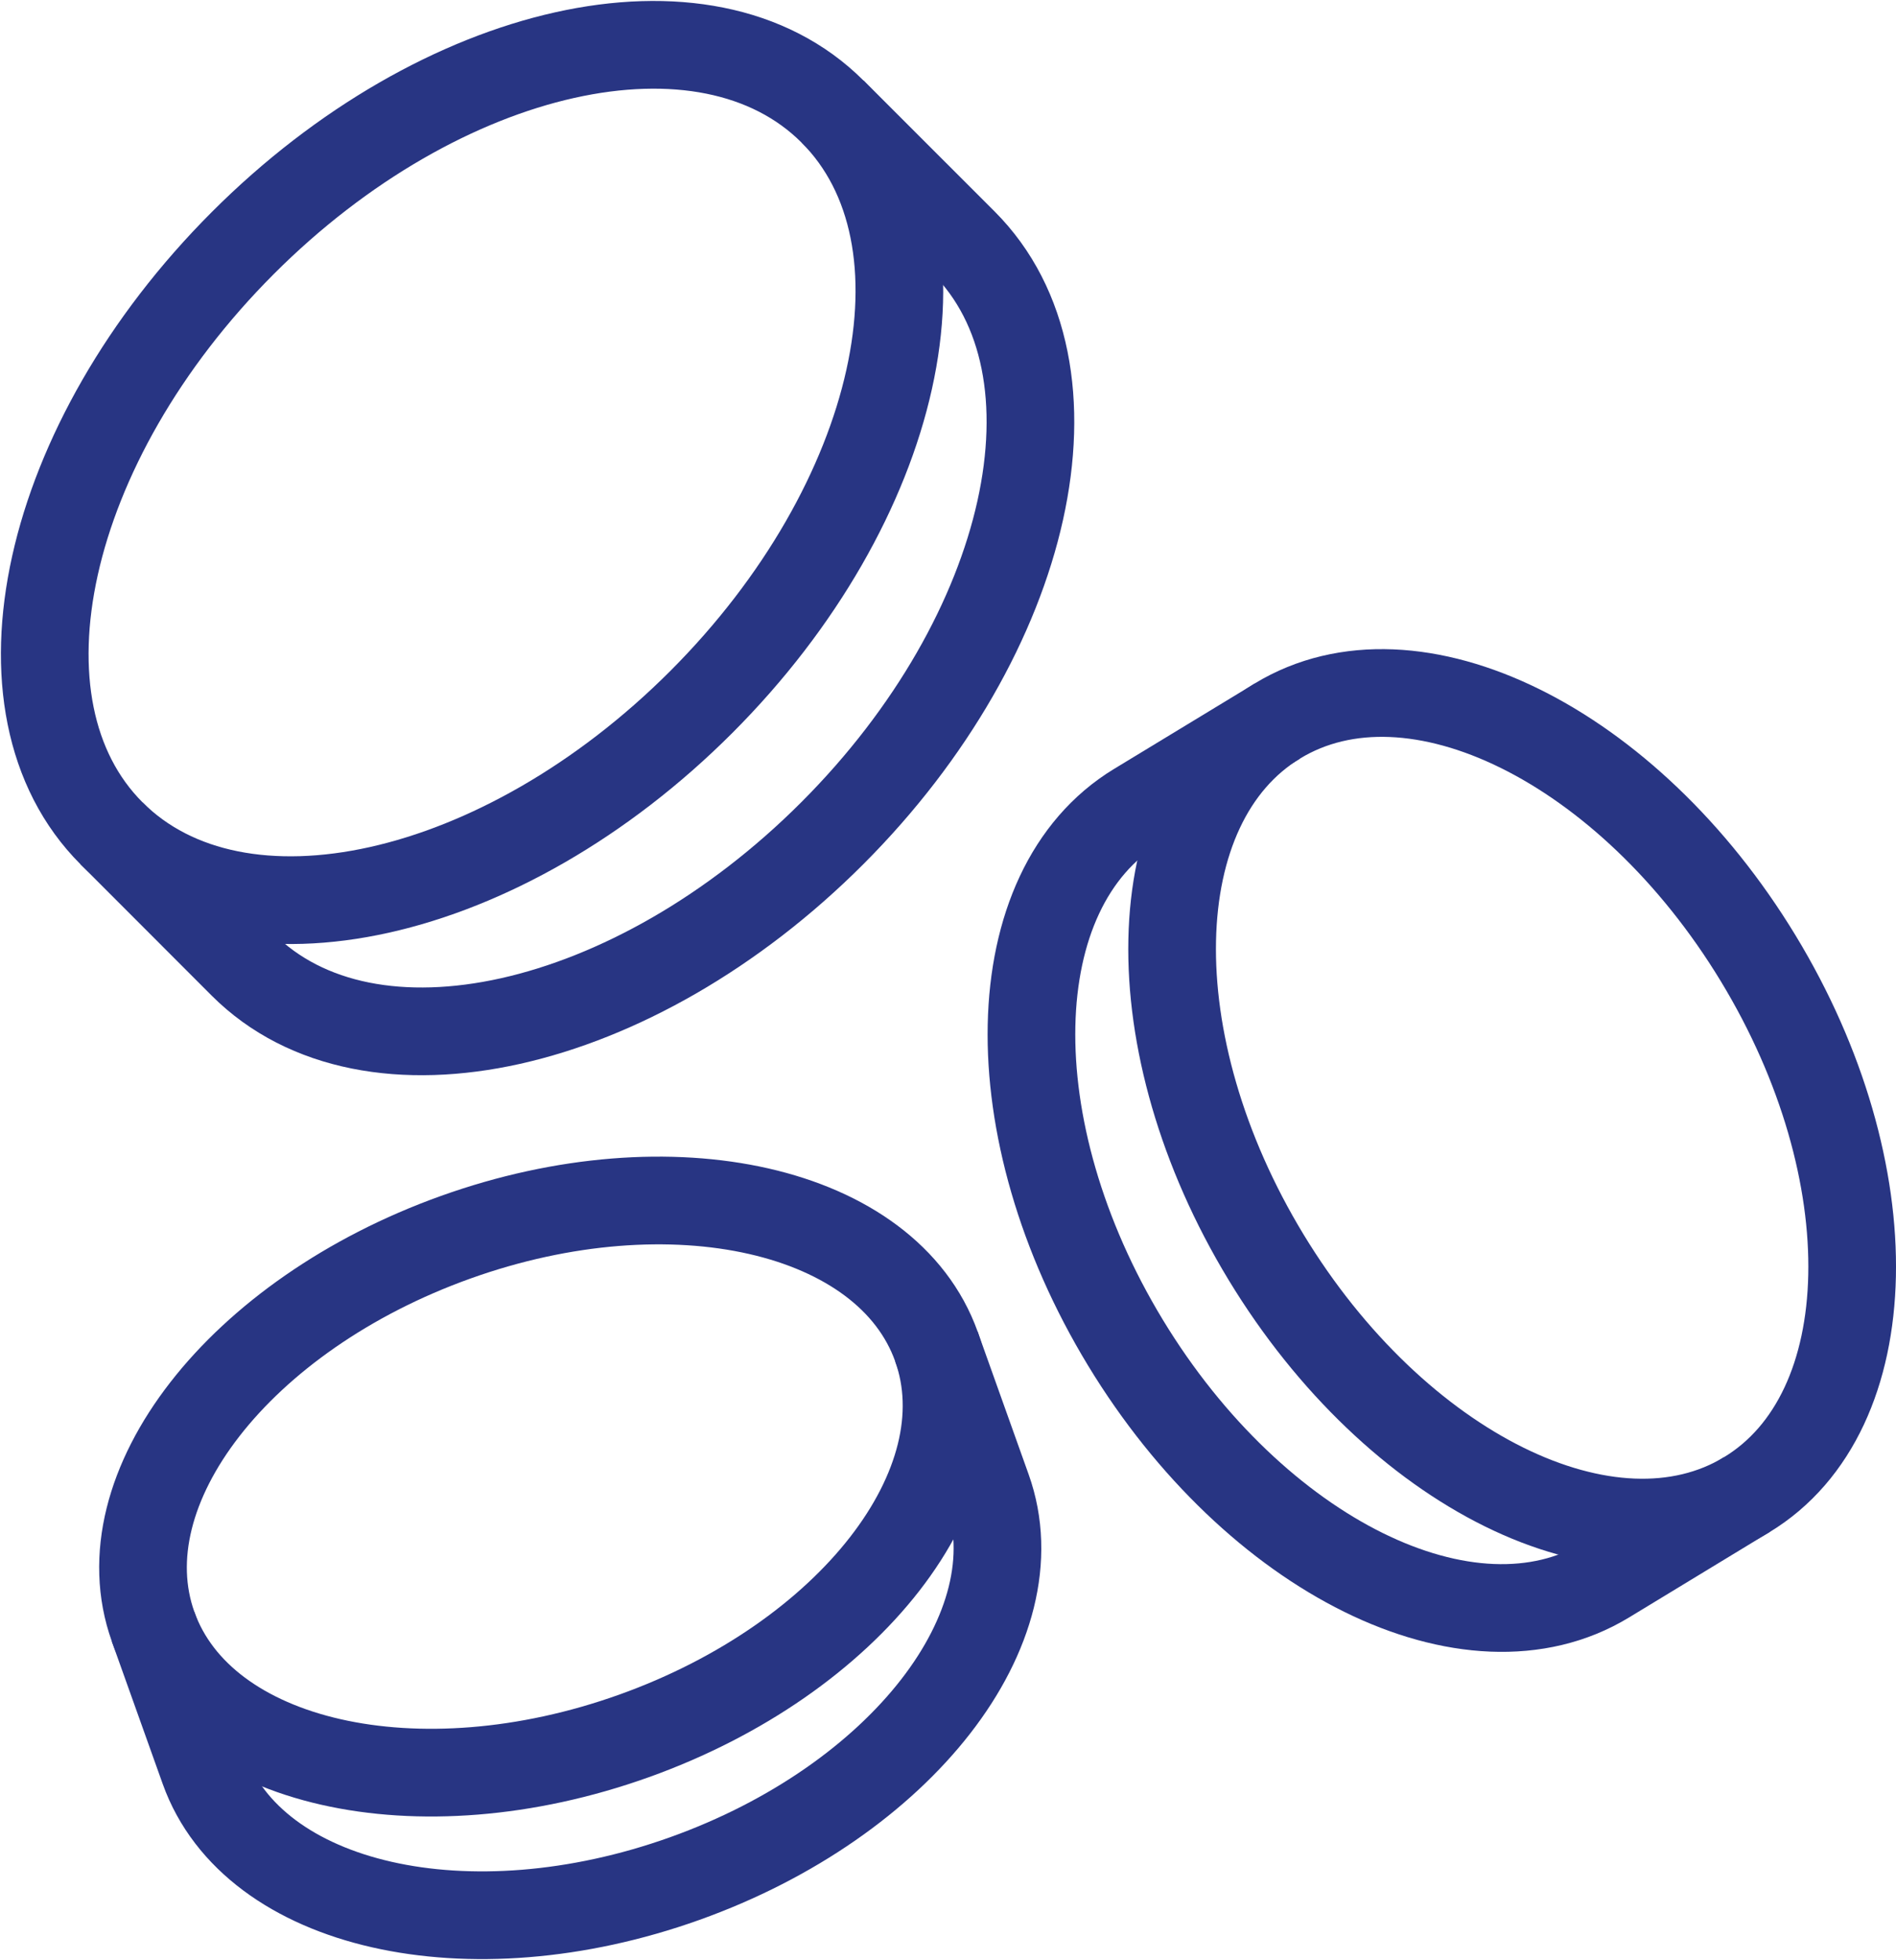
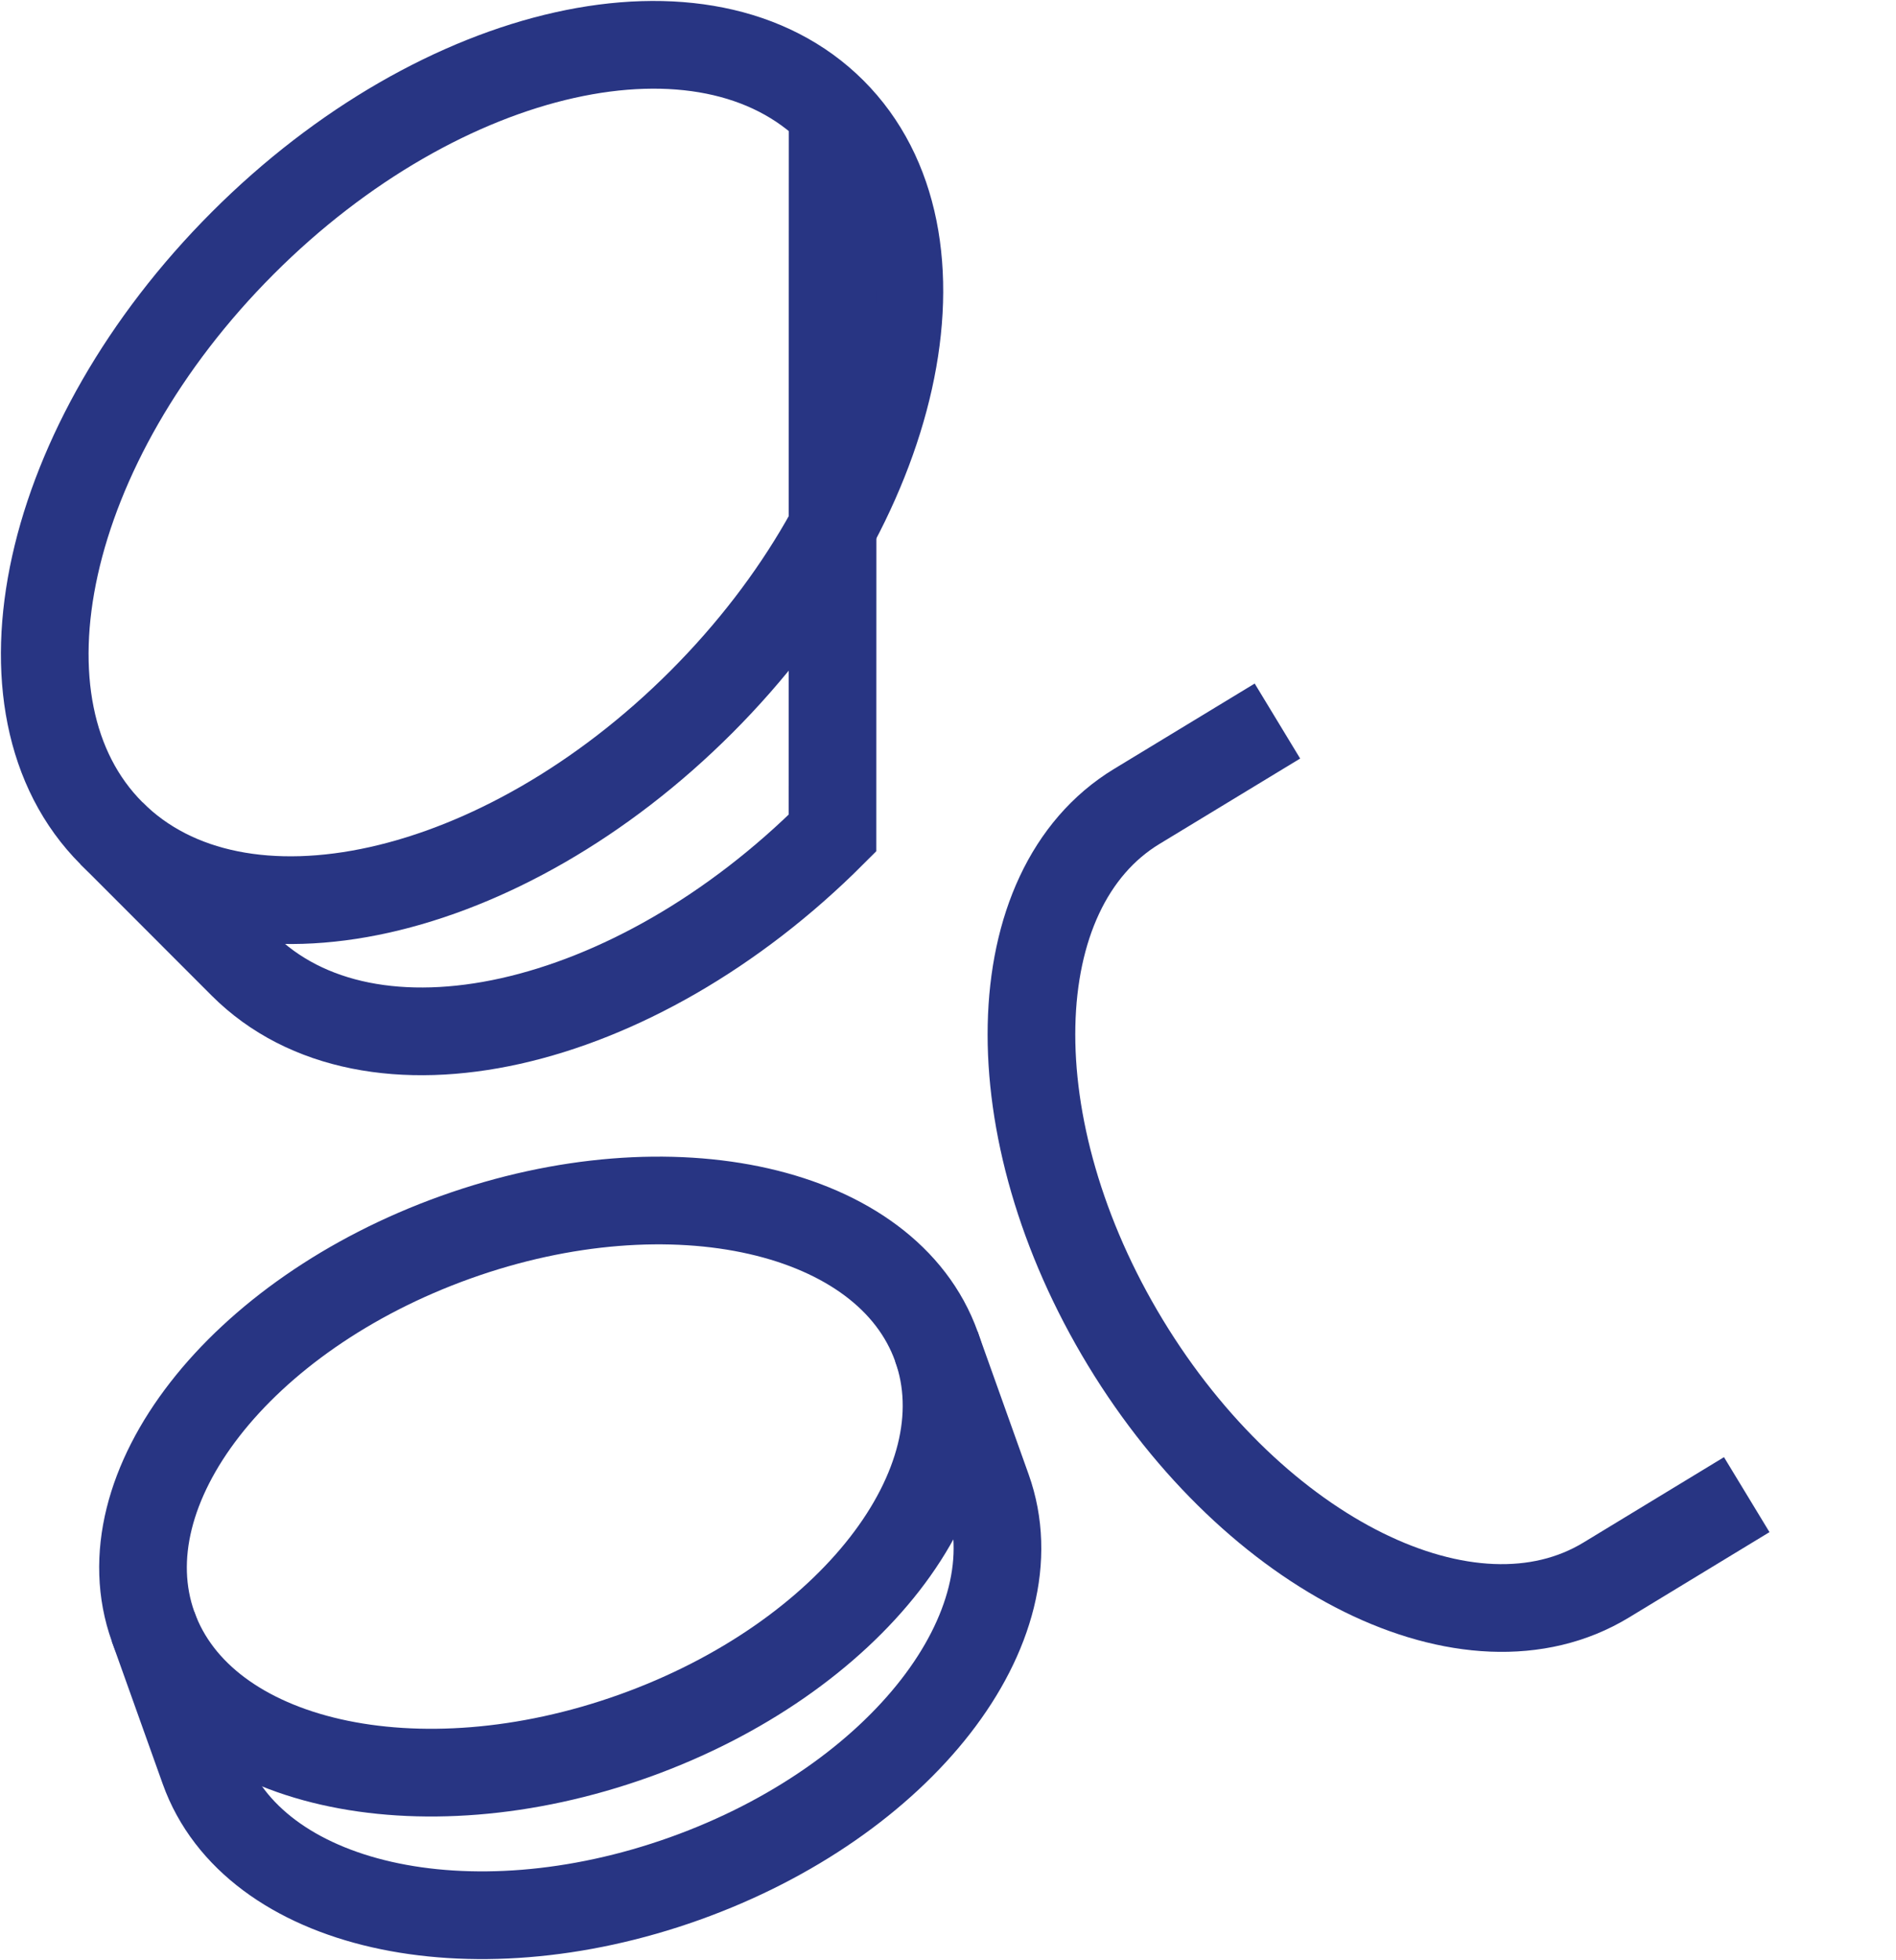
<svg xmlns="http://www.w3.org/2000/svg" width="64.882" height="67.029" viewBox="0 0 64.882 67.029">
  <g id="Groupe_2342" data-name="Groupe 2342" transform="translate(0.125 0.125)">
    <g id="Groupe_2343" data-name="Groupe 2343" transform="translate(0 0)">
      <path id="Tracé_1526" data-name="Tracé 1526" d="M23.472,23.472c-6.813,6.818-15.848,8.833-20.185,4.5S.962,14.6,7.773,7.784s15.85-8.833,20.185-4.5S30.284,16.654,23.472,23.472Z" transform="translate(0.407 0.407)" fill="none" stroke="#283583" stroke-miterlimit="10" stroke-width="3" />
-       <path id="Tracé_1527" data-name="Tracé 1527" d="M2.626,27.313,7.111,31.8c4.335,4.332,13.372,2.316,20.183-4.5S36.117,11.436,31.78,7.1L27.3,2.623" transform="translate(1.069 1.067)" fill="none" stroke="#283583" stroke-miterlimit="10" stroke-width="3" />
-       <path id="Tracé_1528" data-name="Tracé 1528" d="M31.636,36.056c-4.436-7.306-4.263-15.518.387-18.342s12.016.813,16.452,8.118,4.262,15.519-.388,18.342S36.073,43.363,31.636,36.056Z" transform="translate(11.566 6.82)" fill="none" stroke="#283583" stroke-miterlimit="10" stroke-width="3" />
+       <path id="Tracé_1527" data-name="Tracé 1527" d="M2.626,27.313,7.111,31.8c4.335,4.332,13.372,2.316,20.183-4.5L27.3,2.623" transform="translate(1.069 1.067)" fill="none" stroke="#283583" stroke-miterlimit="10" stroke-width="3" />
      <path id="Tracé_1529" data-name="Tracé 1529" d="M33.414,17.439,28.6,20.36c-4.649,2.822-4.823,11.034-.387,18.34s11.8,10.942,16.452,8.118l4.809-2.92" transform="translate(10.175 7.097)" fill="none" stroke="#283583" stroke-miterlimit="10" stroke-width="3" />
      <path id="Tracé_1530" data-name="Tracé 1530" d="M20.187,47.408c-7.4,2.645-14.768.971-16.452-3.74S6.688,33,14.09,30.35s14.768-.971,16.452,3.74S27.589,44.763,20.187,47.408Z" transform="translate(1.379 11.841)" fill="none" stroke="#283583" stroke-miterlimit="10" stroke-width="3" />
      <path id="Tracé_1531" data-name="Tracé 1531" d="M3.635,42.225,5.377,47.1c1.684,4.711,9.05,6.385,16.452,3.74s12.04-8.608,10.355-13.319l-1.742-4.875" transform="translate(1.479 13.286)" fill="none" stroke="#283583" stroke-miterlimit="10" stroke-width="3" />
    </g>
  </g>
</svg>